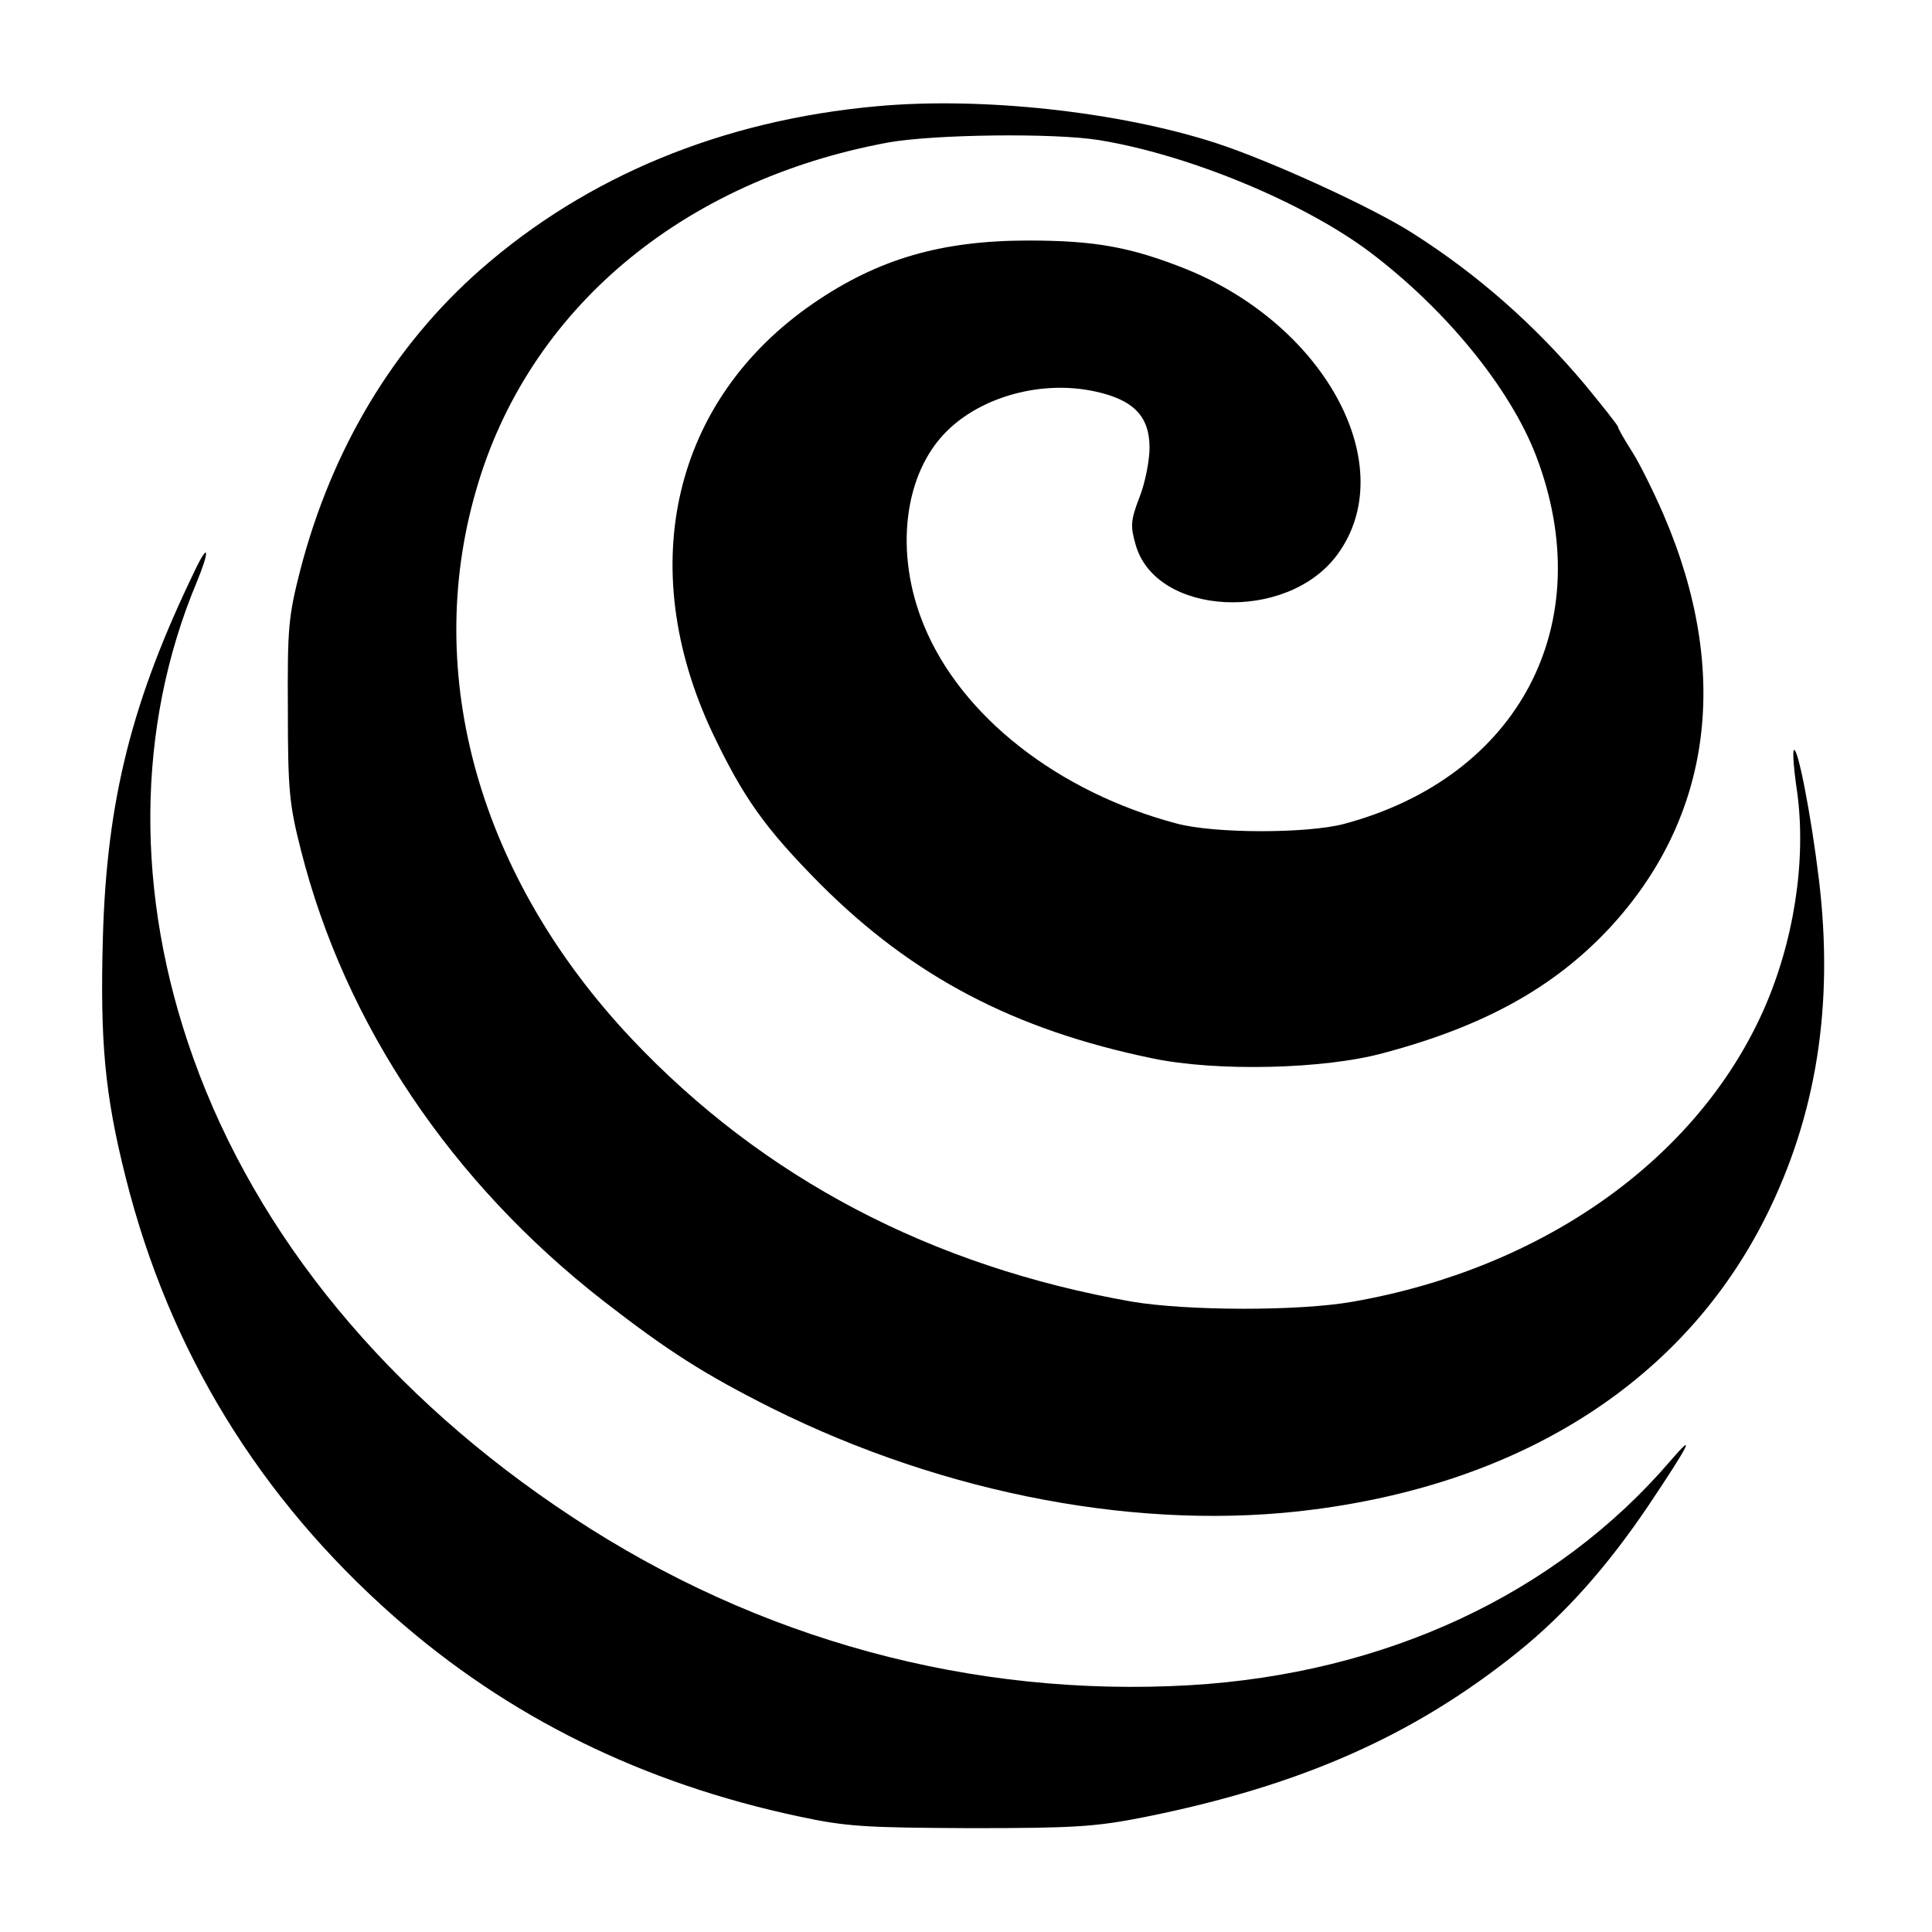
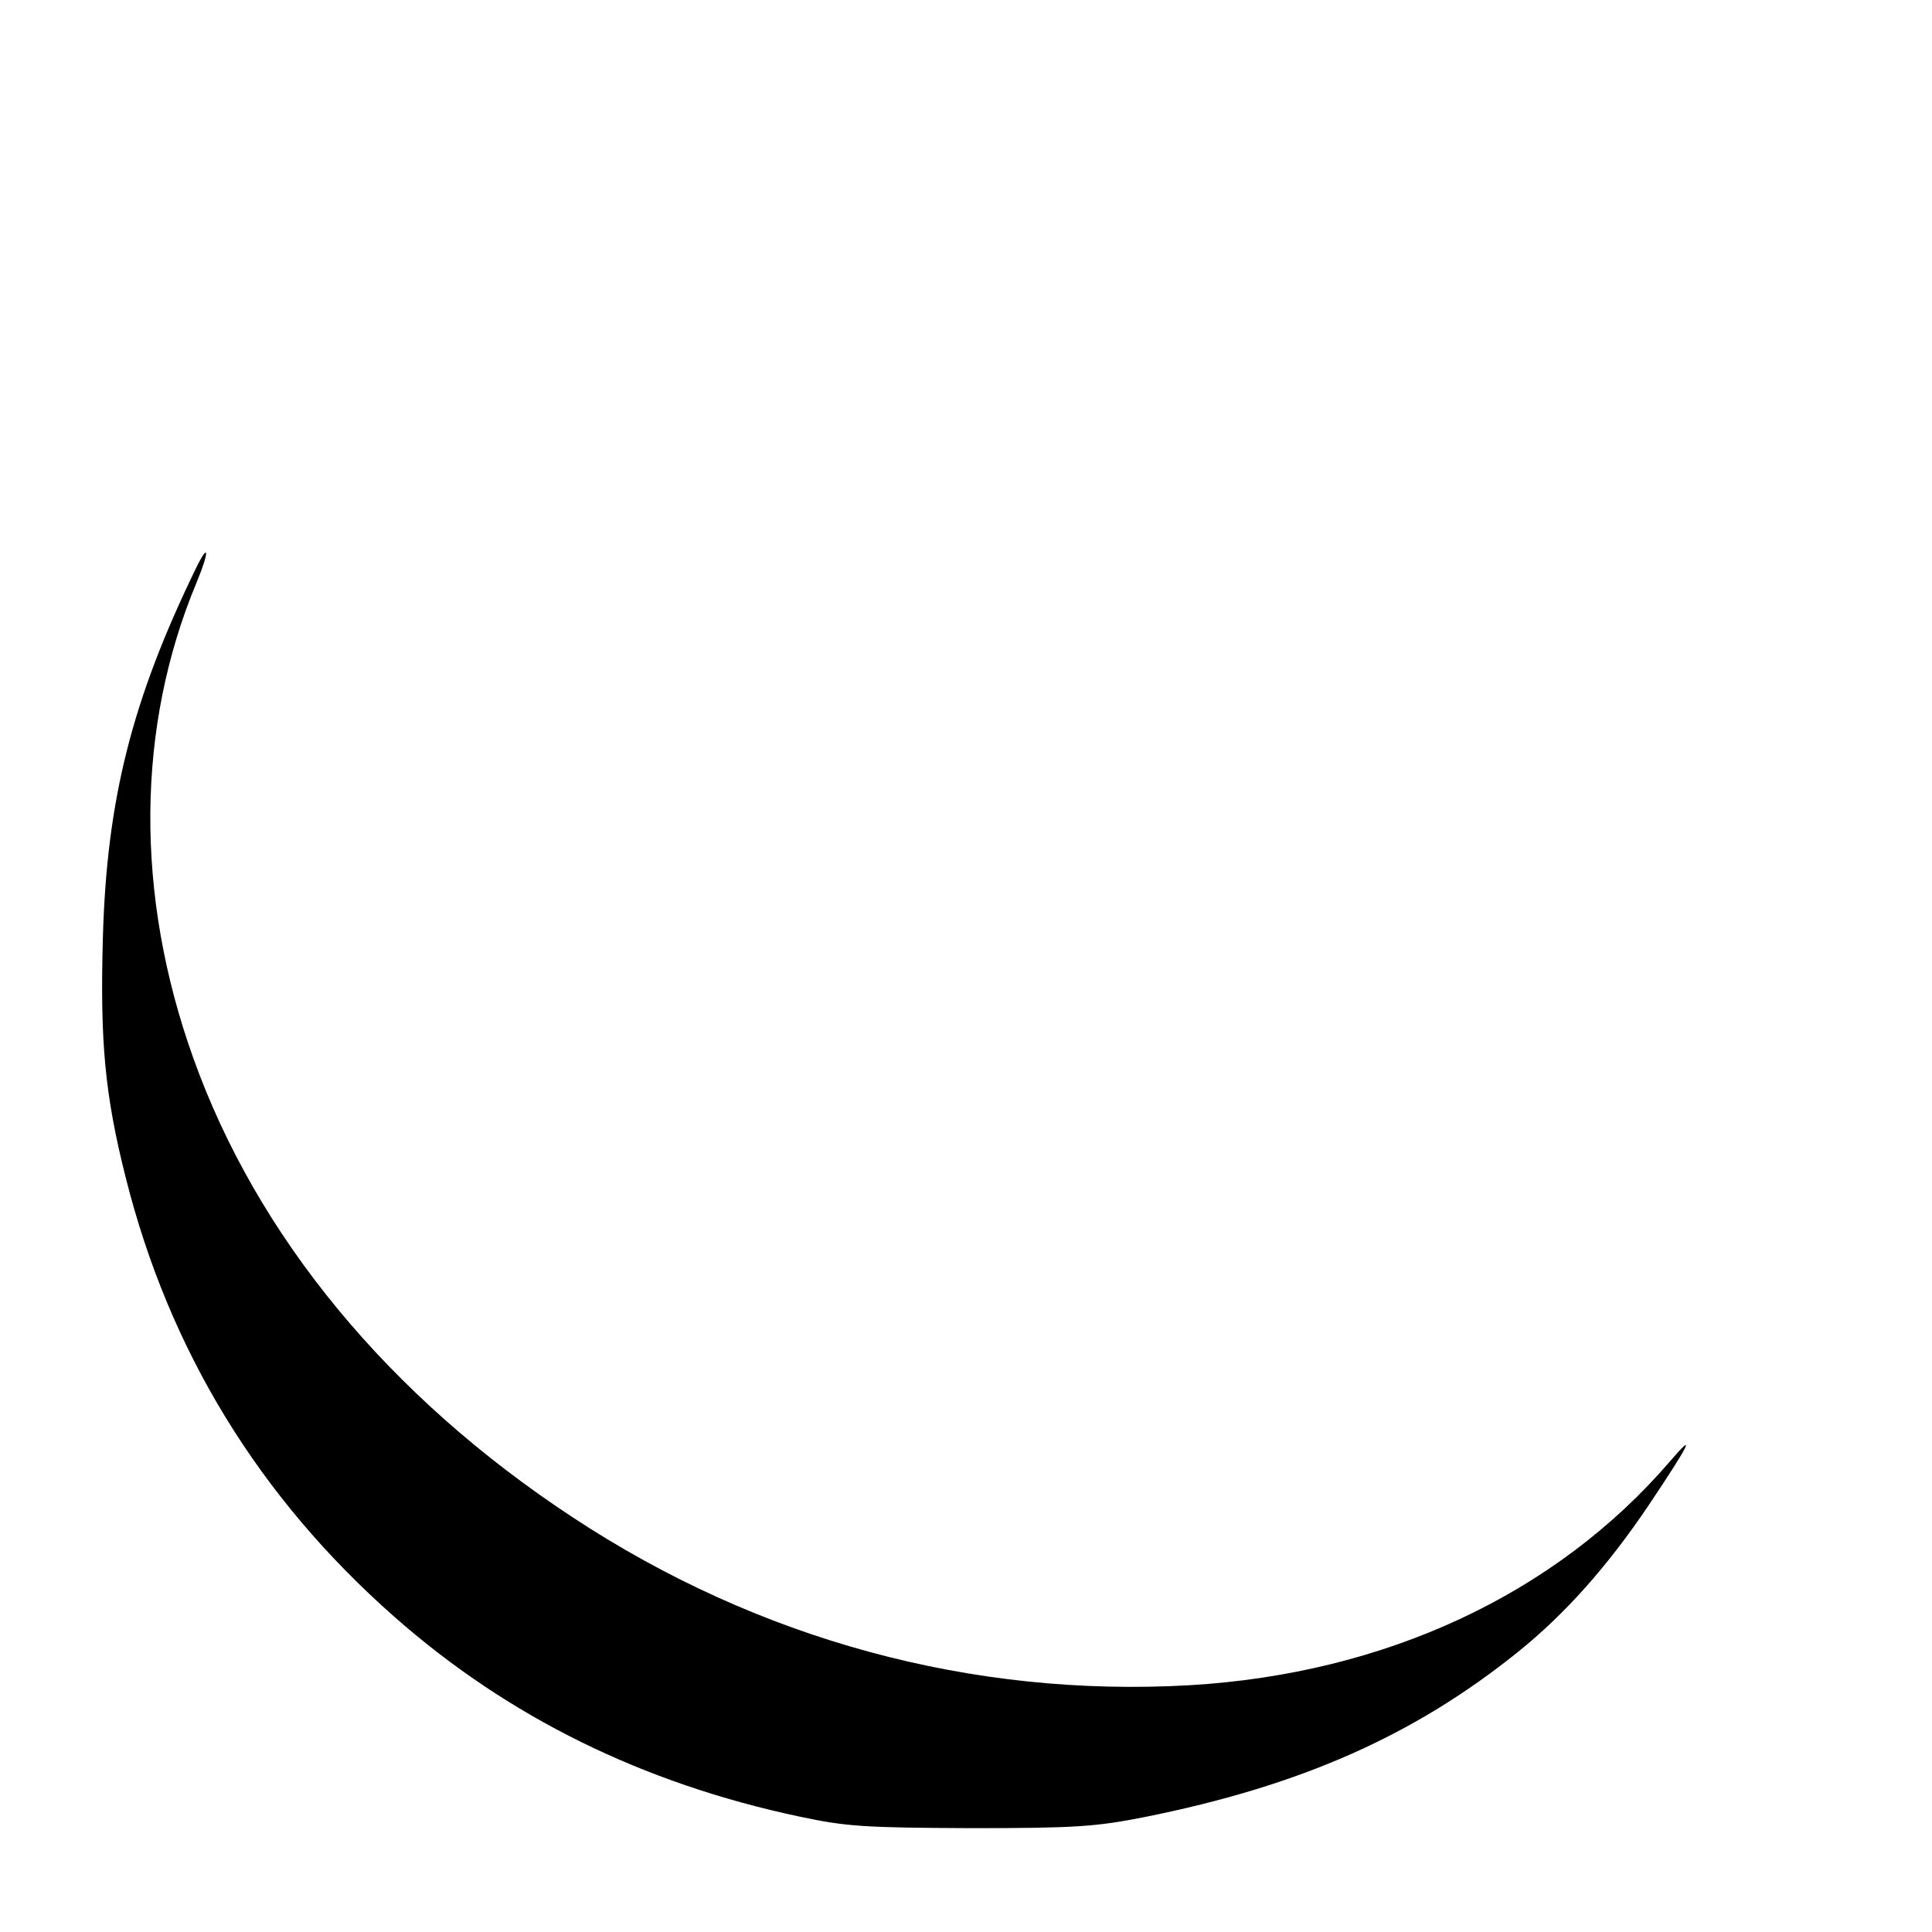
<svg xmlns="http://www.w3.org/2000/svg" height="400pt" preserveAspectRatio="xMidYMid meet" viewBox="0 0 400 400" width="400pt">
  <g transform="matrix(.1 0 0 -.1 0 400)">
-     <path d="m1815 3780c-320-29-600-145-820-338-181-159-308-372-373-621-25-98-27-120-26-291 0-166 3-196 27-290 91-360 311-688 627-934 134-104 208-151 347-221 361-180 770-257 1125-210 437 57 765 270 933 604 106 211 142 440 111 699-16 133-44 277-52 269-3-3 0-42 7-88 19-142-7-310-71-453-138-307-456-532-849-601-113-20-343-19-457 0-416 73-764 256-1036 544-315 334-434 753-322 1137 107 372 425 640 853 719 95 17 343 20 436 5 185-30 422-128 560-231 158-119 291-282 345-422 133-347-34-666-398-763-77-20-268-20-346 1-245 65-446 222-523 410-62 150-42 315 48 403 72 71 195 105 304 82 81-17 115-51 115-117 0-26-9-73-21-103-18-47-19-59-8-97 41-149 314-163 418-21 132 180-21 471-311 590-115 46-189 60-329 60-180 0-311-38-445-130-290-199-371-543-210-887 65-137 110-200 225-316 191-191 401-301 686-360 132-28 357-23 480 11 207 55 351 135 465 256 215 230 255 532 114 859-20 46-49 105-65 130s-29 48-29 51-31 42-68 87c-104 124-223 229-357 314-84 54-297 151-408 187-201 65-485 96-702 76z" />
    <path d="m405 2822c-132-272-184-478-192-763-6-216 4-325 47-496 90-359 276-663 556-910 236-208 514-345 839-414 98-21 137-23 355-24 216 0 259 3 360 23 324 65 558 169 773 342 98 79 185 177 270 303 87 130 99 155 45 92-237-276-590-440-994-464-451-26-894 94-1279 348-380 250-653 581-785 951-121 338-118 685 7 984 27 65 26 86-2 28z" />
  </g>
</svg>